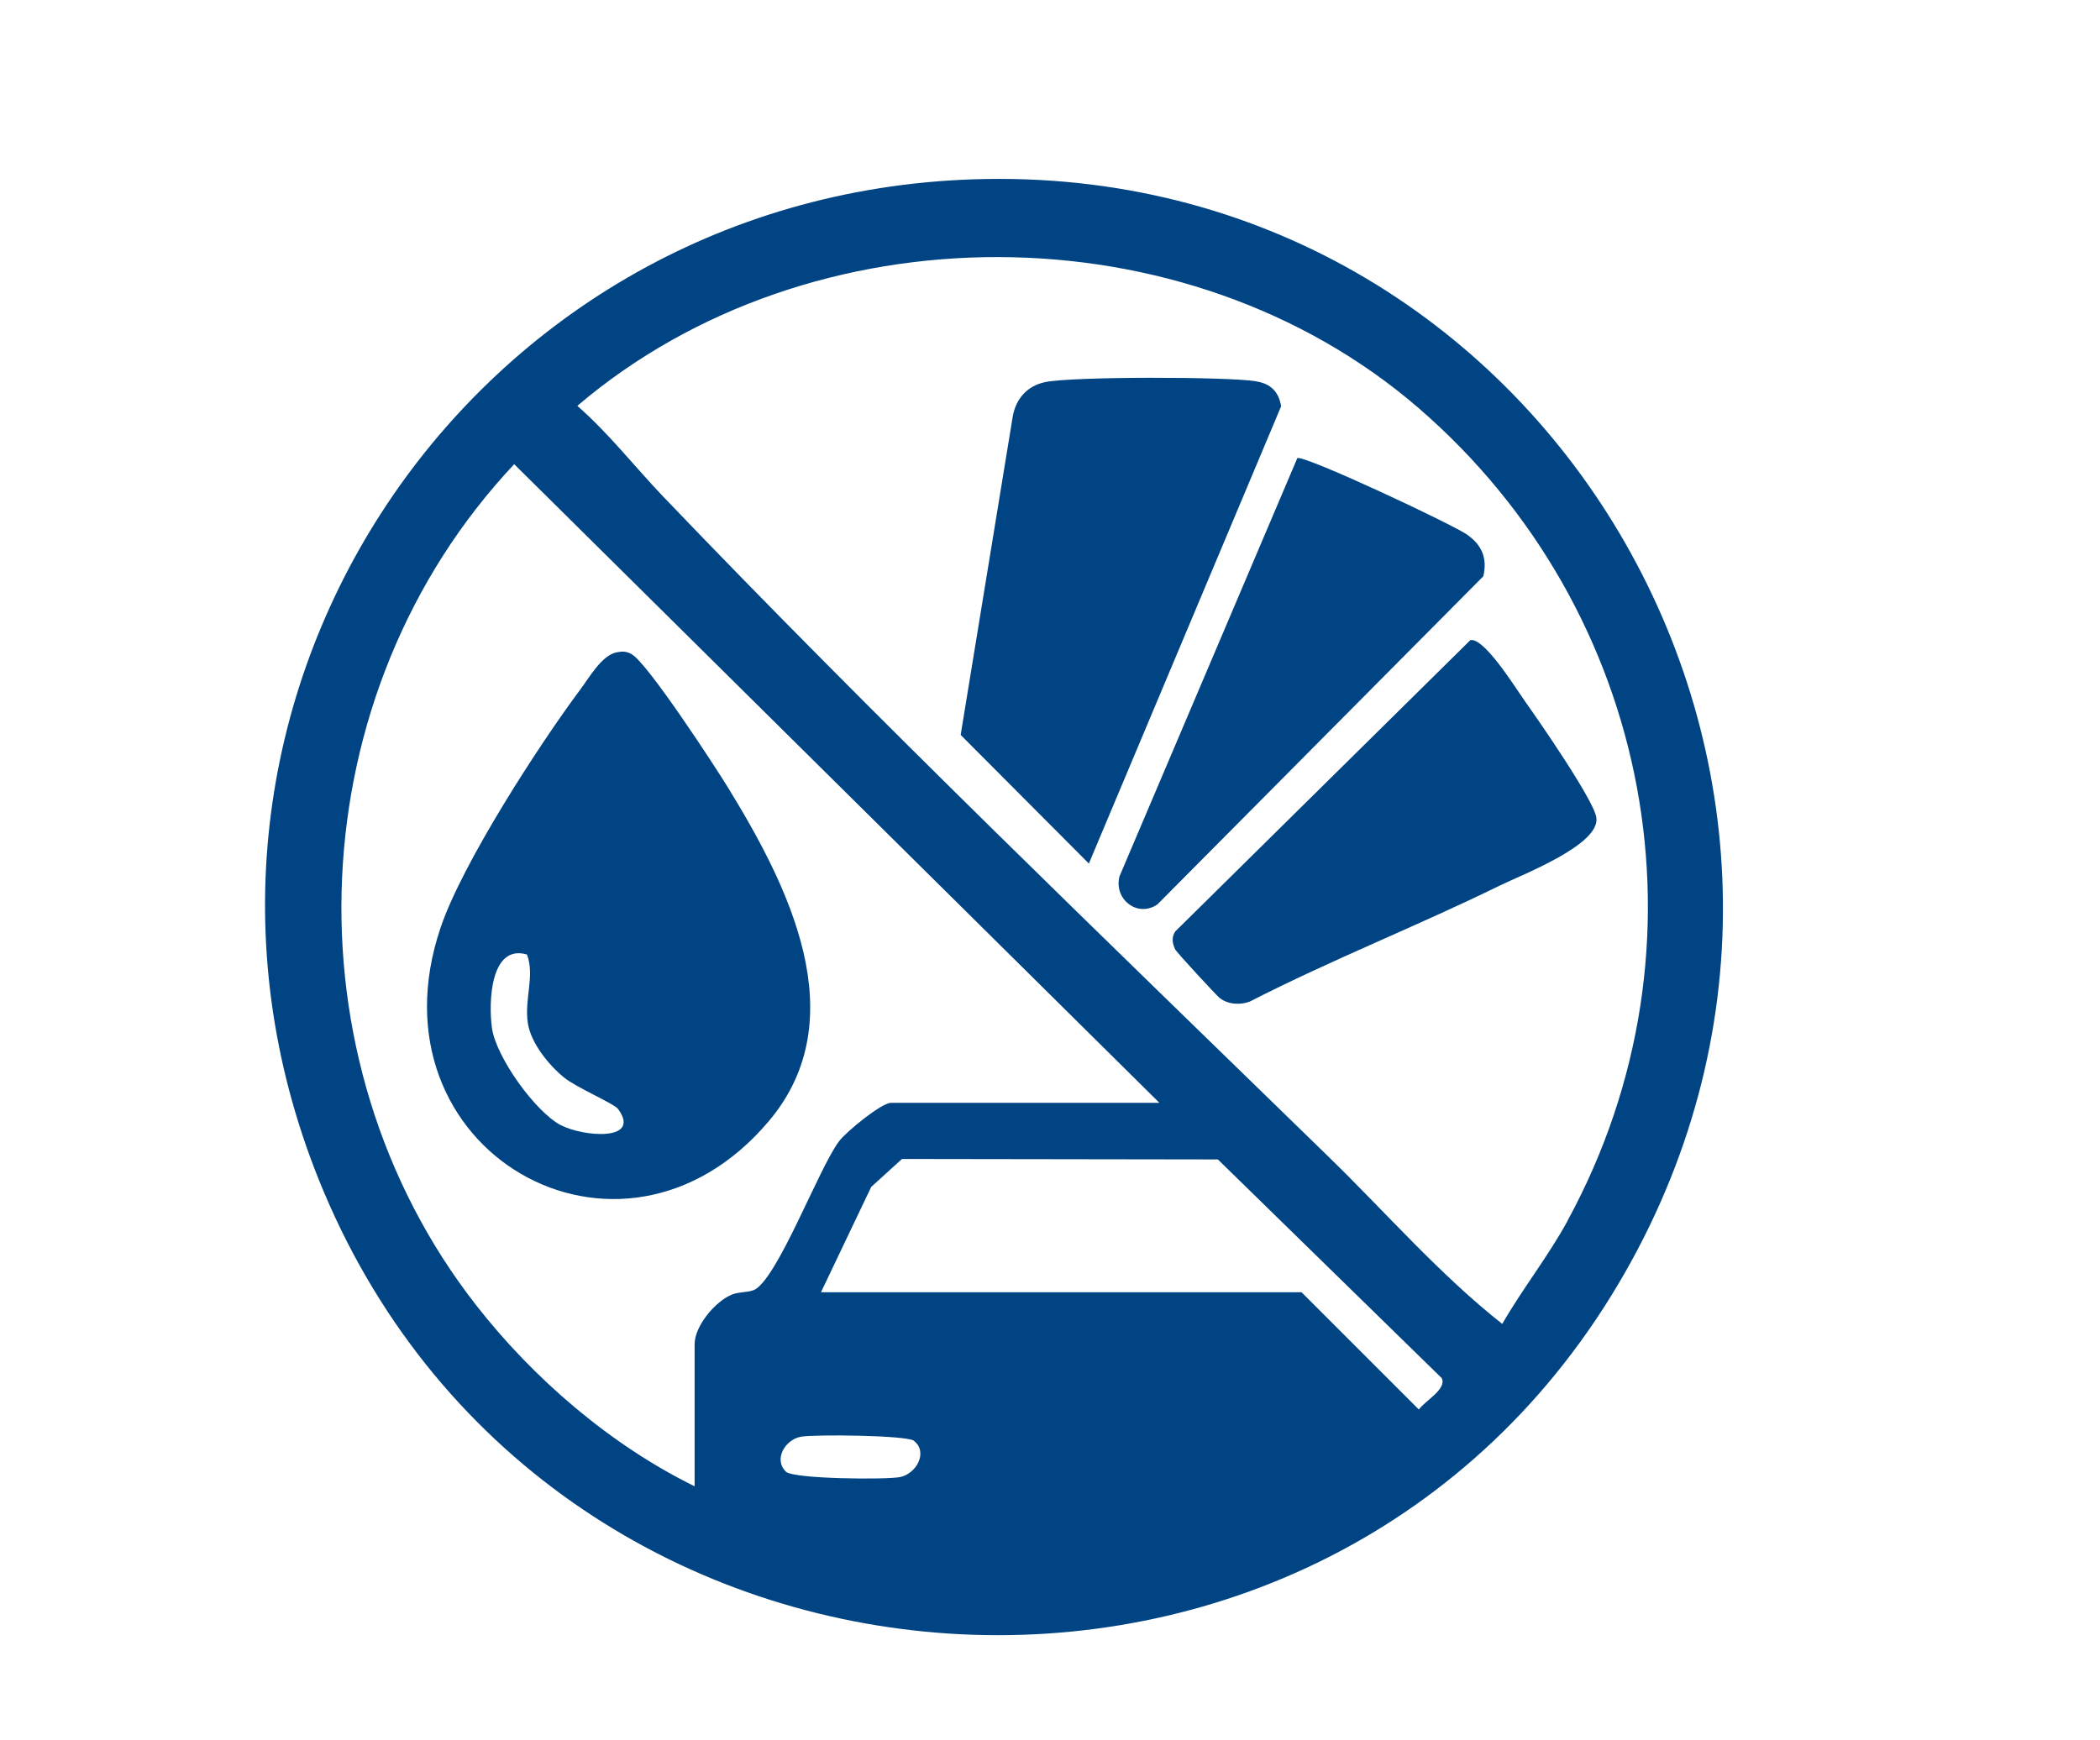
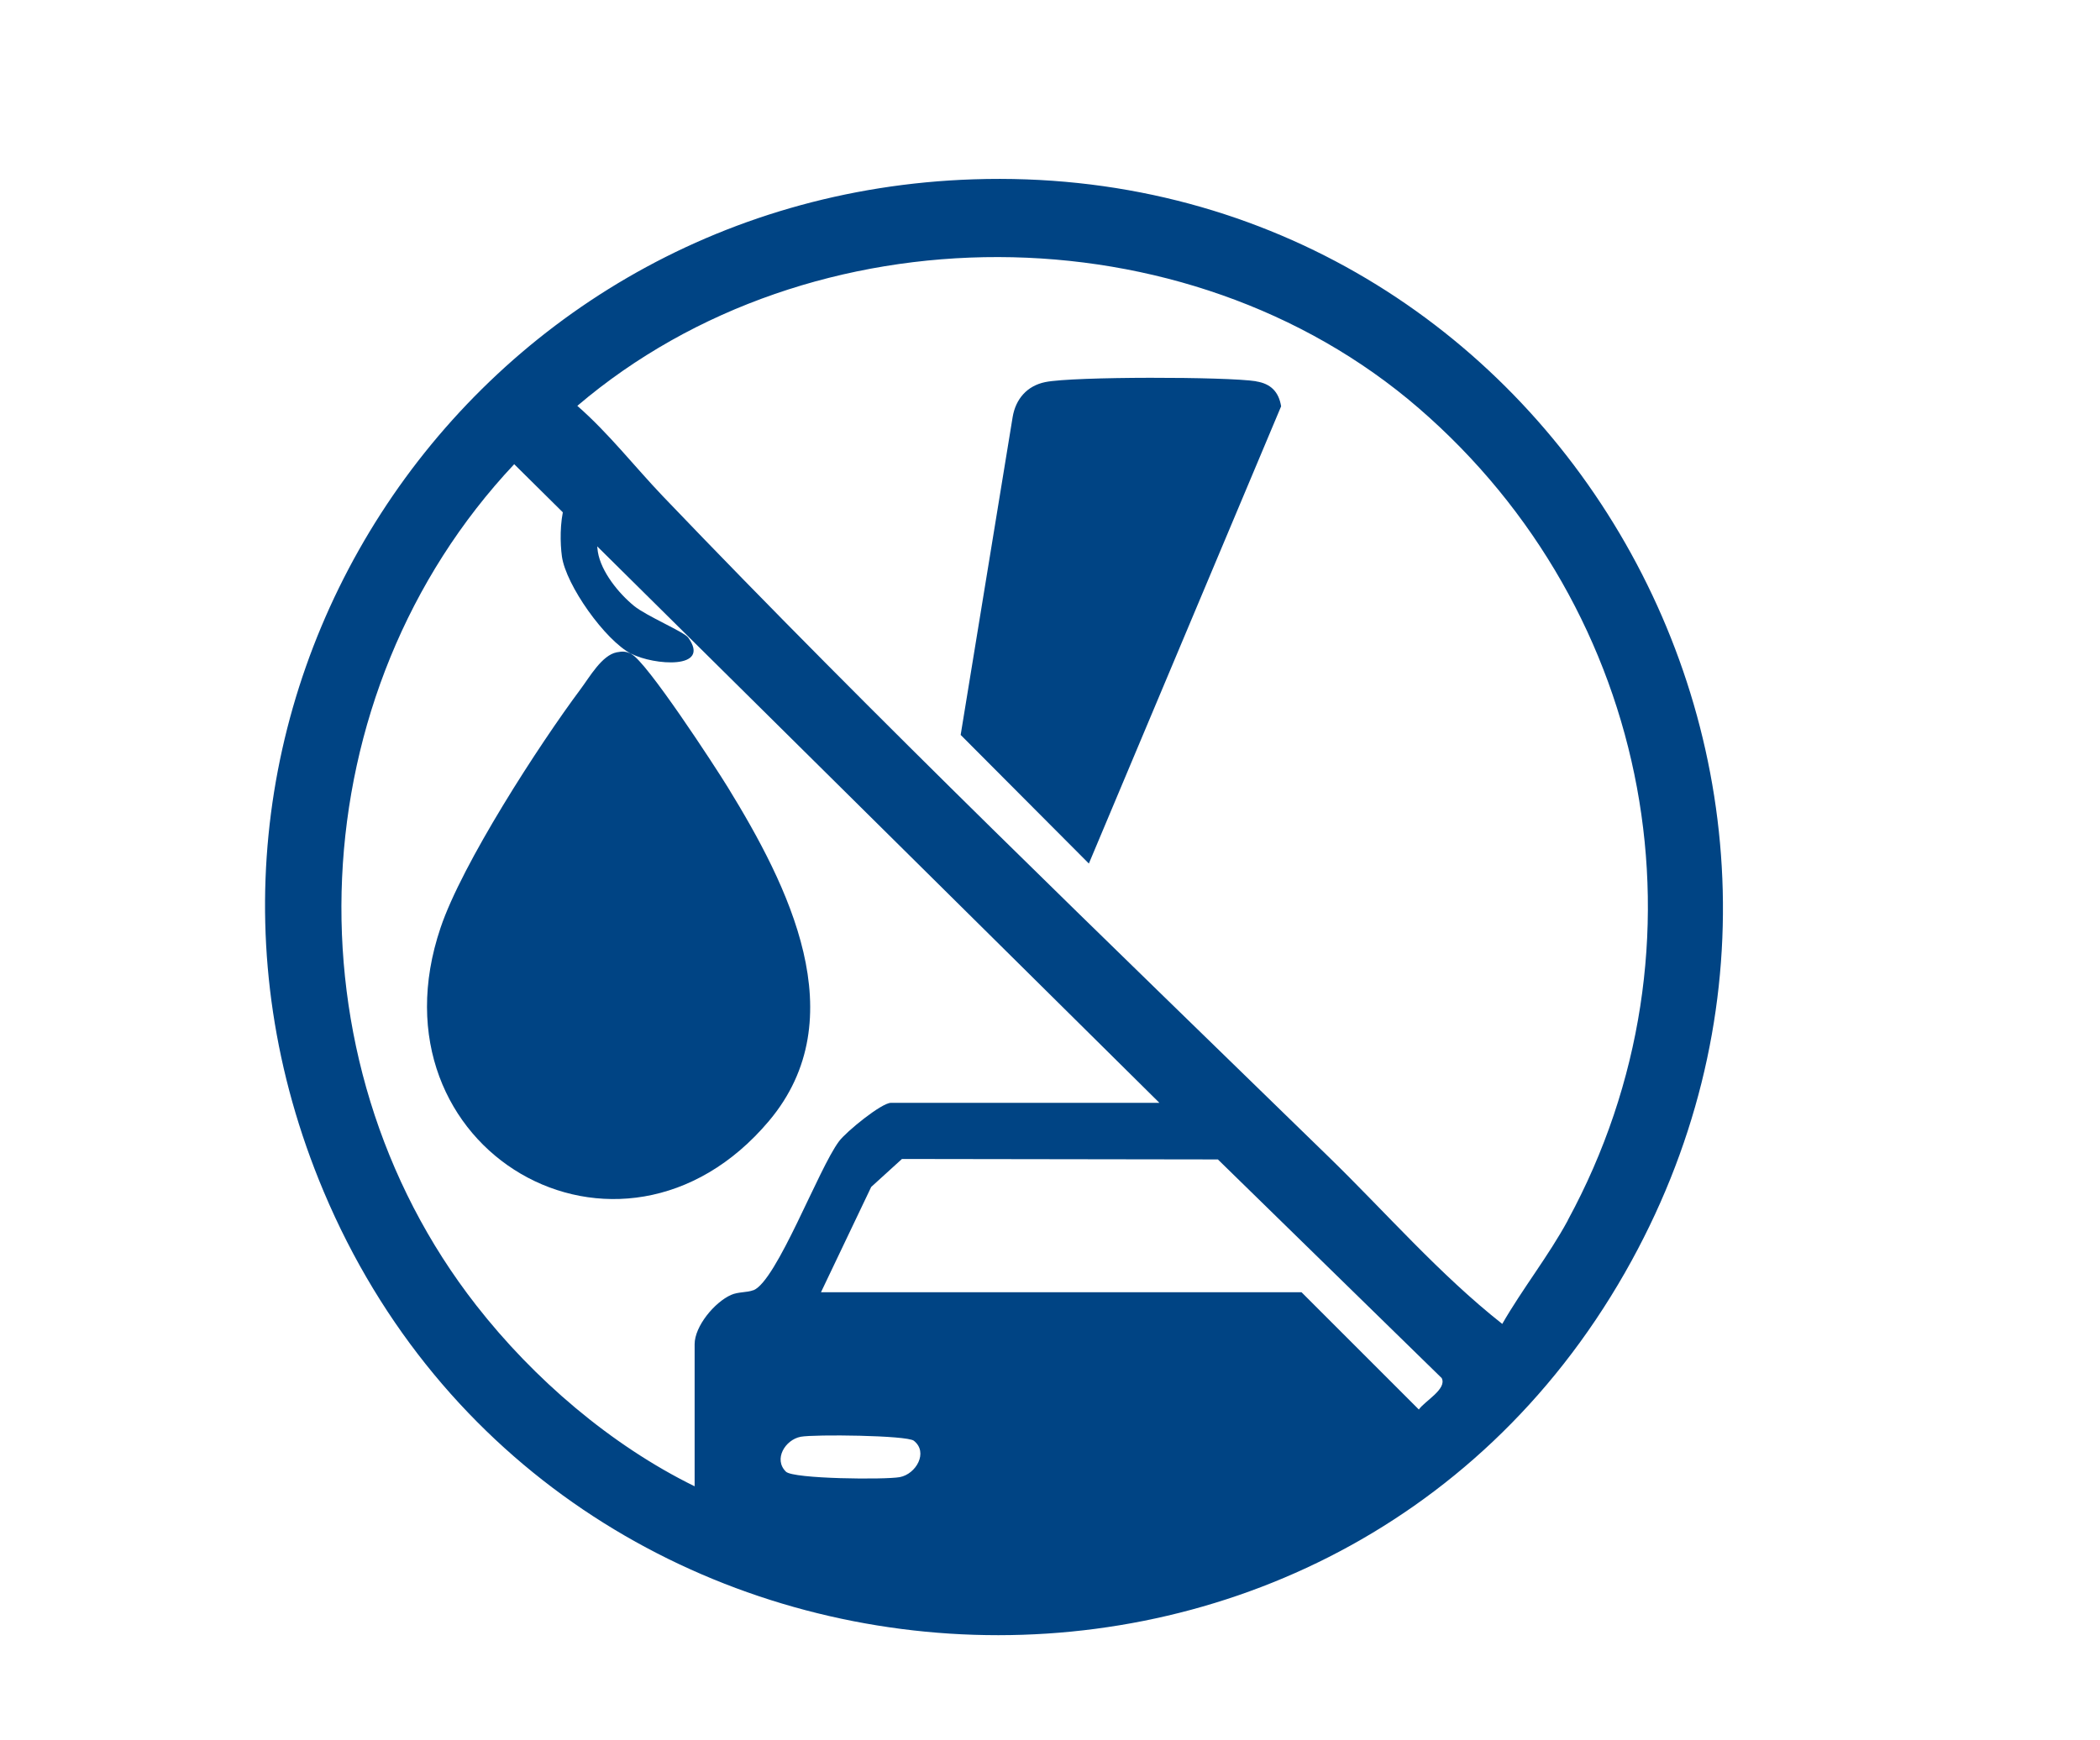
<svg xmlns="http://www.w3.org/2000/svg" id="_圖層_1" data-name="圖層_1" viewBox="0 0 181 150">
  <defs>
    <style>      .st0 {        fill: #004484;      }    </style>
  </defs>
  <path class="st0" d="M83.9,15.46c-44.21,1.46-73.28,46.24-56,87.27,19.97,47.41,86.53,51.89,112.15,7,24.36-42.67-6.87-95.9-56.15-94.27ZM64.94,111.23c-.56.22-1.3.13-1.93.41-1.42.63-3.14,2.7-3.14,4.25v12.25c-7.23-3.55-13.88-9.27-18.82-15.6-16.67-21.33-15.26-52.82,3.27-72.52l55.61,55.06h-23.14c-.81,0-3.86,2.49-4.47,3.31-1.78,2.37-5.36,12.03-7.38,12.85ZM77.55,127.35c-1.24.23-9.17.16-9.81-.47-1.09-1.07-.07-2.75,1.27-3.01,1.17-.22,9.14-.13,9.75.34,1.28,1,.19,2.88-1.21,3.14ZM122.29,121.52l-10.11-10.11h-41.42l4.33-9.08,2.65-2.41,27.23.04,19.29,18.85c.48.94-1.45,1.97-1.97,2.71ZM135.14,105.2c-1.69,3.11-3.9,5.88-5.66,8.94-5.41-4.27-10.01-9.58-14.96-14.4-19.04-18.56-39.03-37.76-57.39-56.96-2.46-2.58-4.67-5.43-7.37-7.79,20.13-17.15,52.48-17.12,72.52.2,20.19,17.45,25.68,46.41,12.85,70.01Z" />
  <path class="st0" d="M108.27,32.87c-2.55-.4-15.76-.42-18.17.07-1.58.32-2.56,1.46-2.82,3.02l-4.48,27.4,11.05,11.09,16.57-39.42c-.2-1.26-.91-1.96-2.16-2.15Z" />
-   <path class="st0" d="M131.36,60.34c-.76-1.06-3.45-5.41-4.63-5.15l-25.44,25.12c-.33.53-.25,1,0,1.54.12.26,3.55,3.96,3.81,4.17.71.58,1.78.65,2.62.33,7.04-3.61,14.43-6.51,21.52-9.99,1.96-.96,8.71-3.53,8.35-5.88-.23-1.52-5.02-8.44-6.23-10.13Z" />
-   <path class="st0" d="M126.51,46.13c-1.24-.89-13.91-6.84-14.69-6.64l-15.32,36.04c-.54,1.93,1.49,3.63,3.25,2.45l28.1-28.3c.35-1.53-.1-2.65-1.35-3.55Z" />
-   <path class="st0" d="M54.41,56.37c-.48-.22-.74-.23-1.26-.13-1.27.25-2.33,2.13-3.1,3.16-3.61,4.84-10.22,15.06-12.08,20.59-6.47,19.15,15.5,31.86,28.31,16.65,7.47-8.88,1.62-20.34-3.54-28.75-1.13-1.84-7.05-10.92-8.34-11.51ZM48.38,97.03c-2.24-1.15-5.64-5.92-5.98-8.41-.3-2.2-.15-7.24,3.02-6.33.7,1.85-.25,3.85.08,5.95.28,1.72,1.8,3.58,3.12,4.66,1.05.86,4.31,2.24,4.66,2.72,2.02,2.79-2.96,2.4-4.9,1.4Z" />
+   <path class="st0" d="M54.41,56.37c-.48-.22-.74-.23-1.26-.13-1.27.25-2.33,2.13-3.1,3.16-3.61,4.84-10.22,15.06-12.08,20.59-6.47,19.15,15.5,31.86,28.31,16.65,7.47-8.88,1.62-20.34-3.54-28.75-1.13-1.84-7.05-10.92-8.34-11.51Zc-2.24-1.15-5.64-5.92-5.98-8.41-.3-2.2-.15-7.24,3.02-6.33.7,1.85-.25,3.85.08,5.95.28,1.72,1.8,3.58,3.12,4.66,1.05.86,4.31,2.24,4.66,2.72,2.02,2.79-2.96,2.4-4.9,1.4Z" />
</svg>